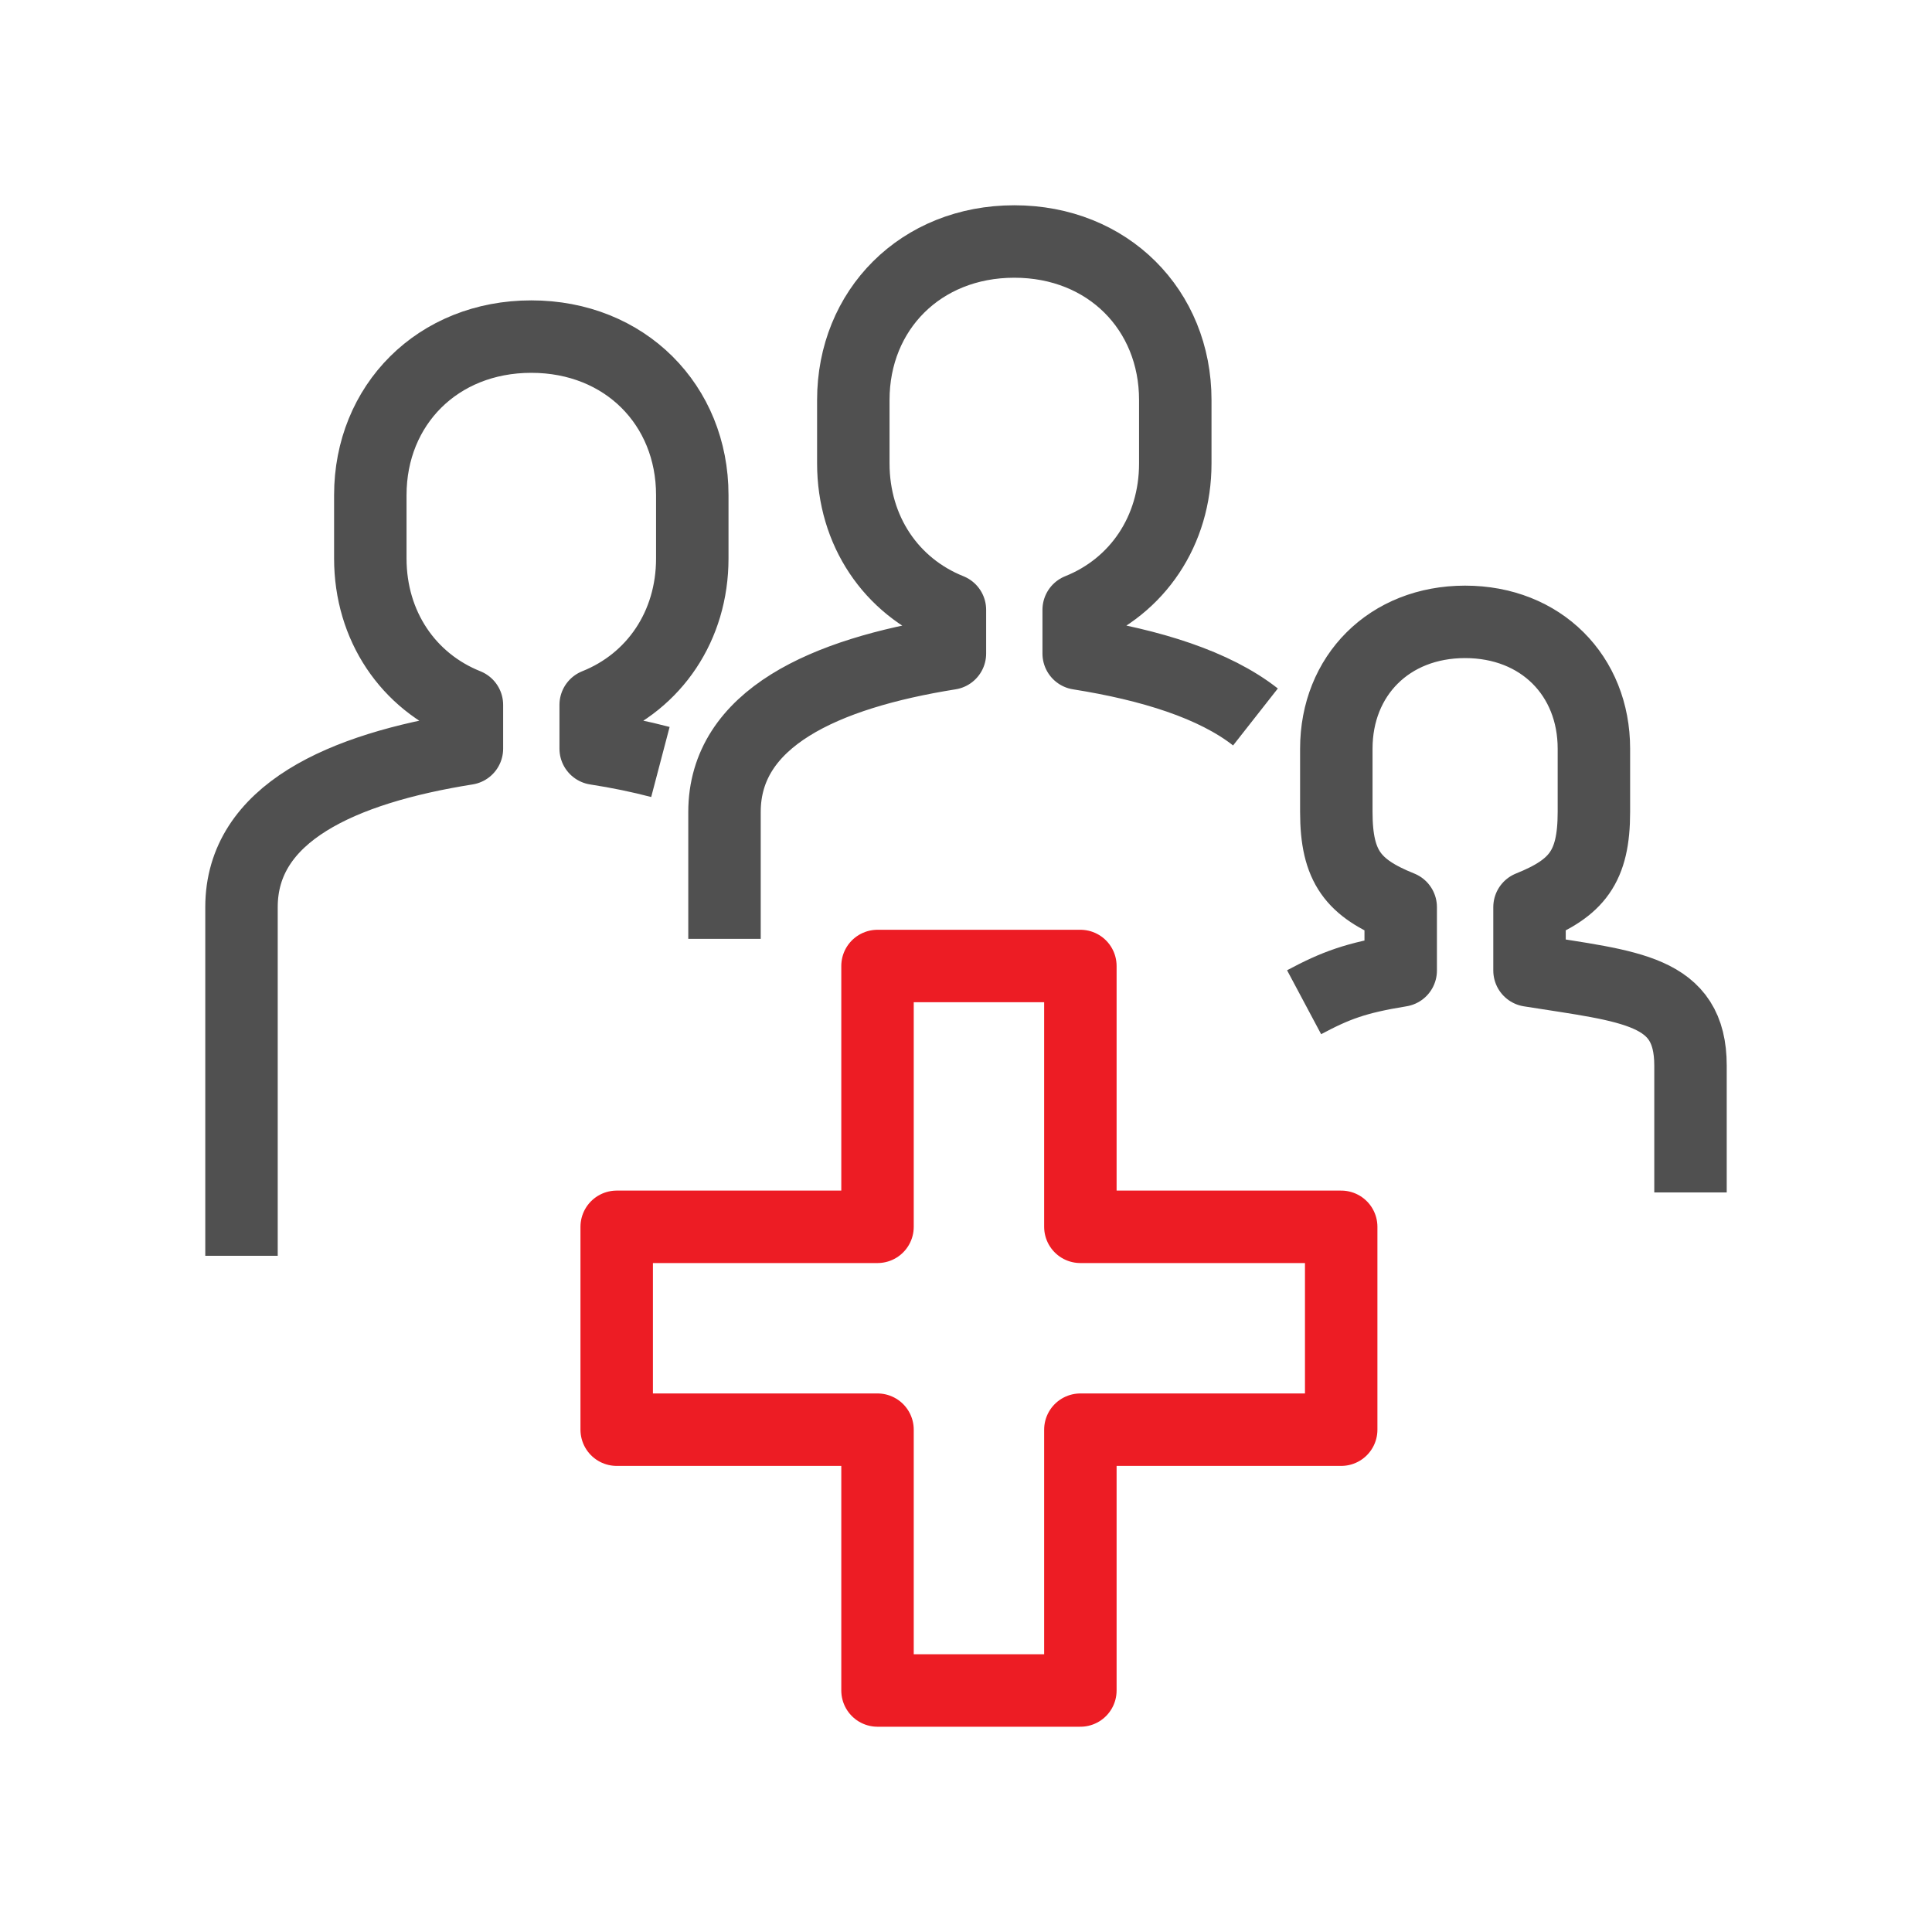
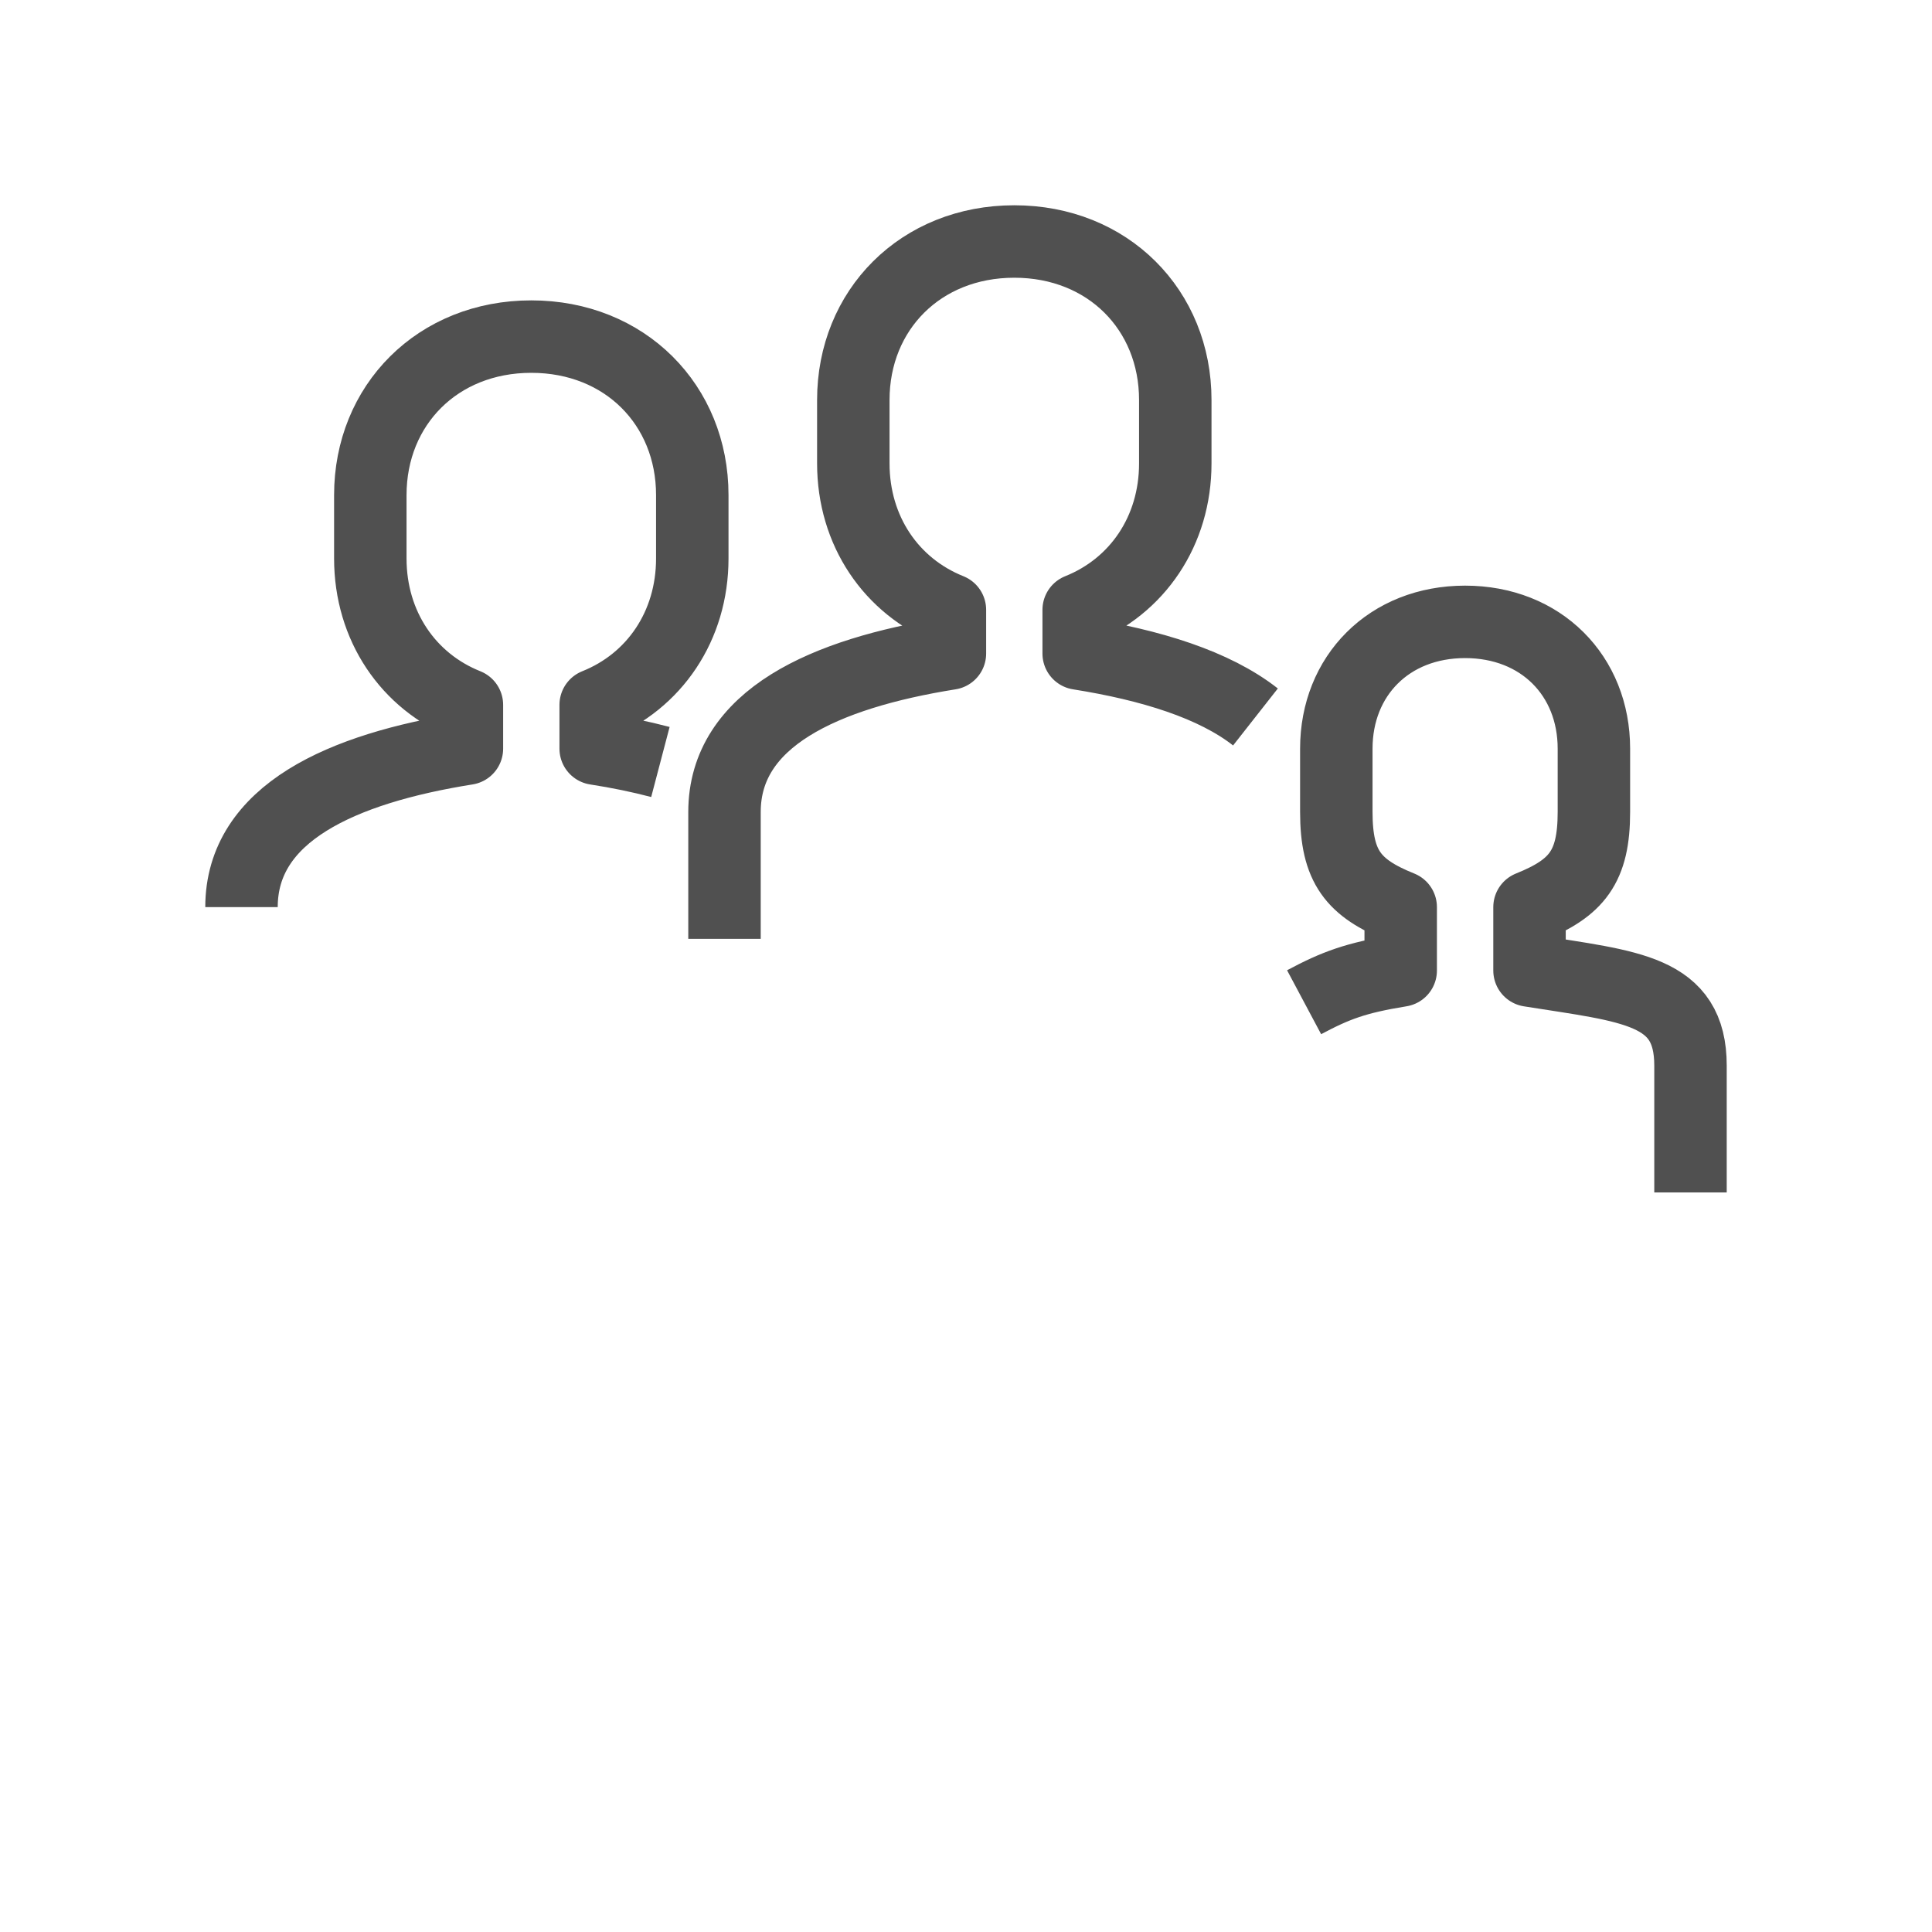
<svg xmlns="http://www.w3.org/2000/svg" width="40" height="40" viewBox="0 0 40 40" fill="none">
-   <path d="M25.993 14.844C25.14 14.174 23.827 13.768 22.333 13.531V12.626C23.547 12.14 24.333 10.992 24.333 9.594V8.281C24.333 6.418 22.94 5 21 5C19.06 5 17.667 6.418 17.667 8.281V9.594C17.667 10.992 18.453 12.14 19.667 12.626V13.531C17.073 13.945 15 14.87 15 16.812V19.438M13.673 15.776C13.247 15.664 12.8 15.572 12.333 15.5V14.594C13.547 14.109 14.333 12.96 14.333 11.562V10.25C14.333 8.386 12.94 6.969 11 6.969C9.06 6.969 7.667 8.386 7.667 10.25V11.562C7.667 12.96 8.453 14.109 9.667 14.594V15.5C7.073 15.913 5 16.839 5 18.781V26M35 24.688V22.062C35 20.488 33.767 20.428 31.667 20.094V18.781C32.647 18.387 33 17.948 33 16.812V15.5C33 13.991 31.907 12.875 30.333 12.875C28.76 12.875 27.667 13.991 27.667 15.5V16.812C27.667 17.948 28.02 18.387 29 18.781V20.094C28.067 20.245 27.653 20.402 27 20.75" stroke="#505050" stroke-width="1.5" stroke-linejoin="round" />
-   <path d="M22.368 25.4V20H18.168V25.4H12.768V29.6H18.168V35H22.368V29.6H27.768V25.4H22.368Z" stroke="#ED1C24" stroke-width="1.5" stroke-linejoin="round" />
+   <path d="M25.993 14.844C25.14 14.174 23.827 13.768 22.333 13.531V12.626C23.547 12.14 24.333 10.992 24.333 9.594V8.281C24.333 6.418 22.94 5 21 5C19.06 5 17.667 6.418 17.667 8.281V9.594C17.667 10.992 18.453 12.14 19.667 12.626V13.531C17.073 13.945 15 14.87 15 16.812V19.438M13.673 15.776C13.247 15.664 12.8 15.572 12.333 15.5V14.594C13.547 14.109 14.333 12.96 14.333 11.562V10.25C14.333 8.386 12.94 6.969 11 6.969C9.06 6.969 7.667 8.386 7.667 10.25V11.562C7.667 12.96 8.453 14.109 9.667 14.594V15.5C7.073 15.913 5 16.839 5 18.781M35 24.688V22.062C35 20.488 33.767 20.428 31.667 20.094V18.781C32.647 18.387 33 17.948 33 16.812V15.5C33 13.991 31.907 12.875 30.333 12.875C28.76 12.875 27.667 13.991 27.667 15.5V16.812C27.667 17.948 28.02 18.387 29 18.781V20.094C28.067 20.245 27.653 20.402 27 20.75" stroke="#505050" stroke-width="1.5" stroke-linejoin="round" />
</svg>